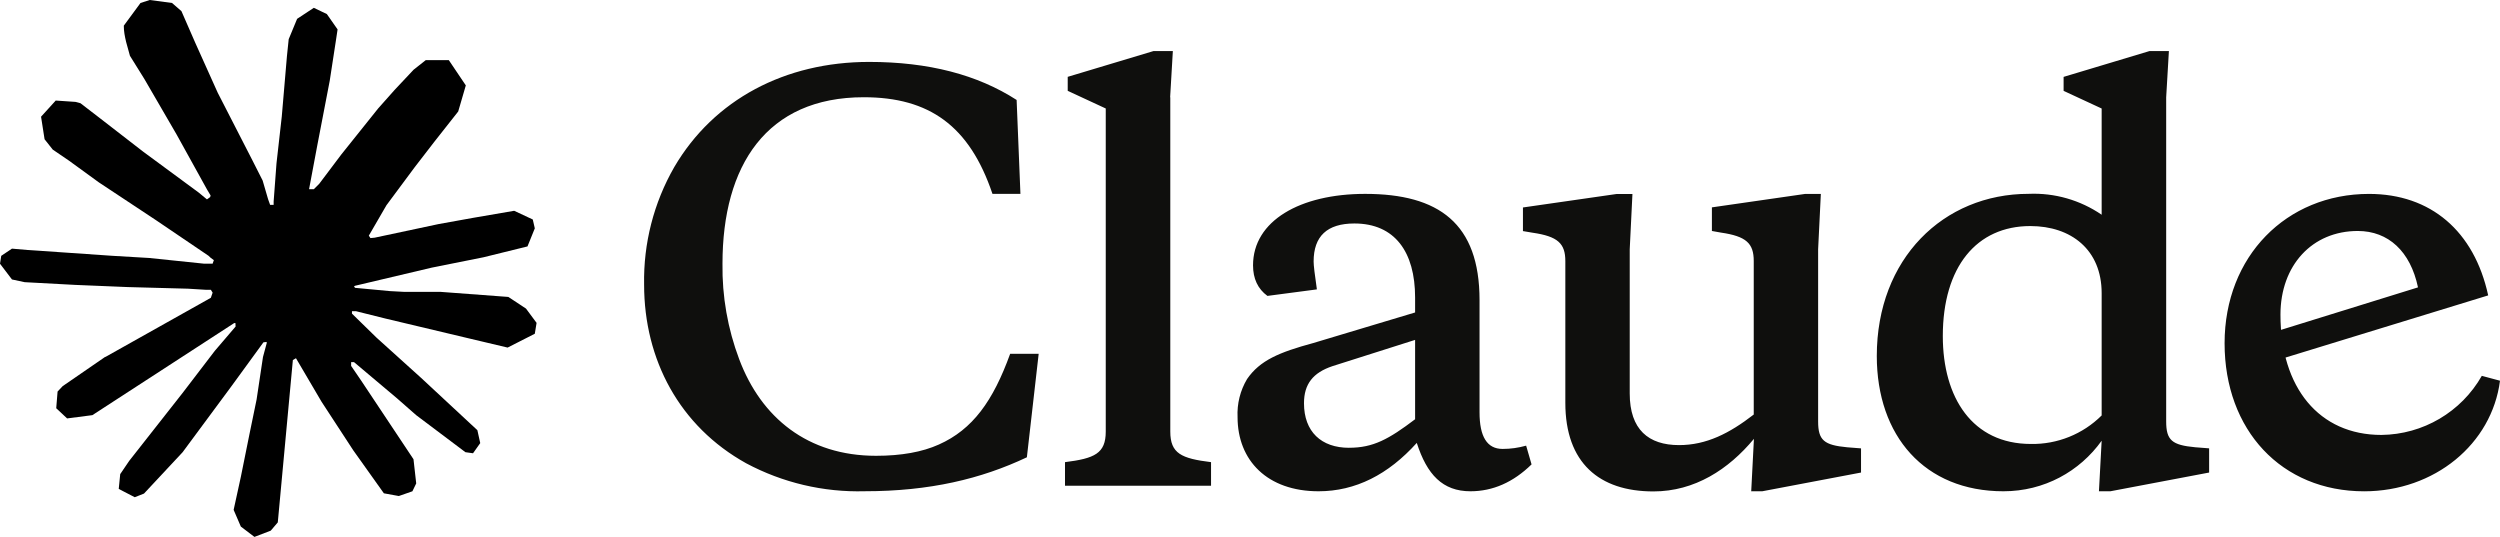
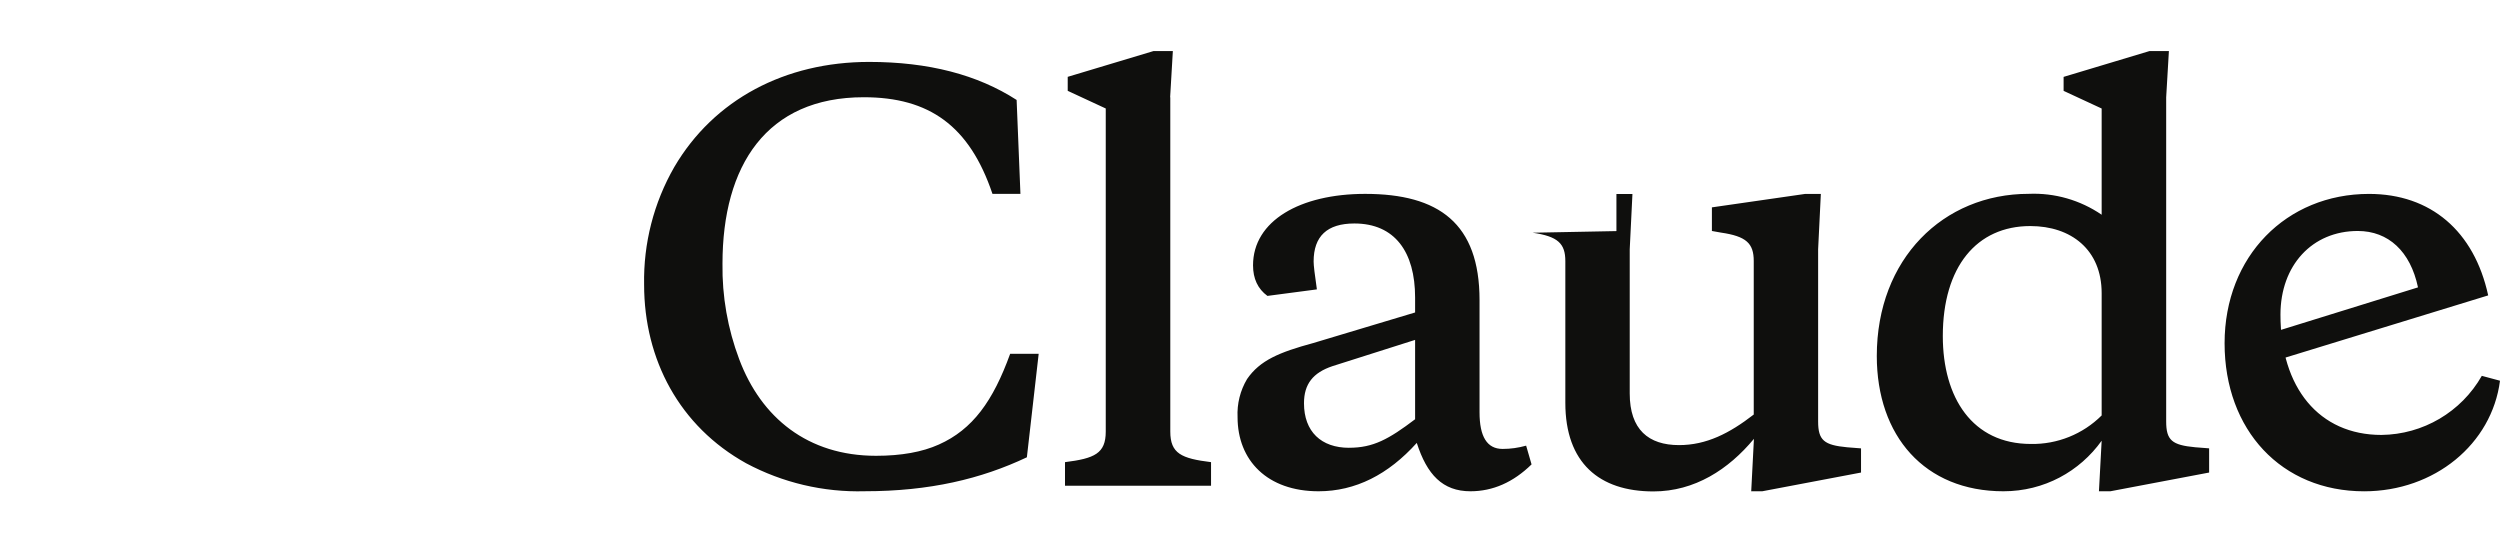
<svg xmlns="http://www.w3.org/2000/svg" width="163" height="35" viewBox="0 0 163 35" fill="none">
-   <path d="M6.863 23.279L13.747 19.416L13.863 19.081L13.747 18.894H13.411L12.261 18.823L8.327 18.717L4.916 18.576L1.611 18.398L0.78 18.221L0 17.194L0.08 16.681L0.78 16.211L1.781 16.298L3.995 16.449L7.316 16.678L9.726 16.82L13.296 17.191H13.863L13.943 16.962L13.749 16.82L13.598 16.678L10.161 14.349L6.44 11.887L4.491 10.47L3.437 9.752L2.906 9.079L2.677 7.609L3.633 6.556L4.918 6.643L5.247 6.73L6.549 7.732L9.329 9.884L12.96 12.559L13.492 13L13.704 12.849L13.73 12.743L13.492 12.344L11.517 8.774L9.409 5.143L8.472 3.638L8.223 2.736C8.136 2.365 8.072 2.053 8.072 1.673L9.161 0.194L9.764 0L11.217 0.194L11.829 0.725L12.731 2.79L14.193 6.041L16.461 10.461L17.125 11.772L17.479 12.986L17.612 13.357H17.841V13.144L18.027 10.654L18.372 7.597L18.708 3.664L18.823 2.556L19.372 1.228L20.461 0.51L21.311 0.917L22.01 1.918L21.913 2.566L21.498 5.268L20.683 9.502L20.151 12.336H20.461L20.815 11.982L22.249 10.078L24.659 7.066L25.722 5.871L26.962 4.55L27.758 3.922H29.263L30.371 5.568L29.875 7.269L28.325 9.235L27.04 10.9L25.197 13.381L24.047 15.365L24.153 15.523L24.427 15.497L28.59 14.611L30.839 14.205L33.522 13.744L34.737 14.311L34.869 14.888L34.392 16.067L31.521 16.775L28.155 17.449L23.142 18.634L23.081 18.679L23.151 18.767L25.41 18.979L26.376 19.031H28.741L33.144 19.36L34.295 20.12L34.985 21.051L34.869 21.76L33.097 22.662L30.706 22.095L25.126 20.768L23.213 20.291H22.948V20.449L24.543 22.008L27.465 24.647L31.125 28.049L31.311 28.89L30.841 29.553L30.345 29.483L27.13 27.064L25.889 25.974L23.081 23.61H22.894V23.858L23.541 24.805L26.96 29.943L27.137 31.519L26.889 32.032L26.003 32.341L25.029 32.164L23.029 29.355L20.964 26.192L19.298 23.357L19.095 23.473L18.112 34.059L17.652 34.599L16.589 35.006L15.703 34.333L15.233 33.243L15.703 31.091L16.27 28.282L16.73 26.05L17.146 23.277L17.394 22.355L17.378 22.294L17.175 22.32L15.084 25.19L11.904 29.487L9.388 32.181L8.786 32.419L7.742 31.878L7.838 30.912L8.422 30.052L11.904 25.622L14.004 22.877L15.36 21.292L15.351 21.063H15.271L6.022 27.068L4.375 27.281L3.666 26.617L3.754 25.528L4.089 25.174L6.87 23.26L6.86 23.27L6.863 23.279Z" fill="black" />
-   <path d="M57.115 29.718C52.669 29.718 49.629 27.238 48.195 23.42C47.446 21.431 47.075 19.319 47.106 17.193C47.106 10.789 49.976 6.34 56.319 6.34C60.581 6.34 63.21 8.199 64.708 12.638H66.532L66.284 6.517C63.732 4.871 60.543 4.037 56.664 4.037C51.197 4.037 46.548 6.482 43.962 10.893C42.624 13.222 41.946 15.87 41.996 18.556C41.996 23.456 44.309 27.795 48.648 30.205C51.025 31.474 53.69 32.104 56.383 32.029C60.616 32.029 63.976 31.223 66.952 29.815L67.722 23.066H65.863C64.748 26.149 63.418 28.001 61.212 28.984C60.132 29.47 58.767 29.718 57.12 29.718H57.115ZM76.293 6.34L76.47 3.328H75.213L69.615 5.01V5.922L72.095 7.073V28.138C72.095 29.572 71.36 29.891 69.438 30.132V31.672H78.96V30.132C77.03 29.893 76.303 29.574 76.303 28.138V6.347L76.293 6.338V6.34ZM114.165 32.031H114.899L121.339 30.81V29.234L120.437 29.163C118.932 29.021 118.542 28.712 118.542 27.481V16.248L118.719 12.643H117.701L111.616 13.52V15.06L112.209 15.166C113.855 15.405 114.344 15.865 114.344 17.018V27.028C112.768 28.249 111.261 29.021 109.473 29.021C107.488 29.021 106.258 28.013 106.258 25.655V16.255L106.435 12.65H105.391L99.296 13.527V15.067L99.924 15.173C101.571 15.412 102.06 15.872 102.06 17.025V26.265C102.06 30.179 104.273 32.041 107.8 32.041C110.493 32.041 112.7 30.607 114.356 28.613L114.179 32.041L114.169 32.031H114.165ZM96.466 19.567C96.466 14.561 93.808 12.641 89.007 12.641C84.774 12.641 81.698 14.394 81.698 17.299C81.698 18.166 82.008 18.832 82.636 19.293L85.861 18.868C85.719 17.895 85.648 17.299 85.648 17.051C85.648 15.405 86.525 14.571 88.306 14.571C90.938 14.571 92.265 16.423 92.265 19.399V20.373L85.622 22.367C83.409 22.969 82.15 23.491 81.308 24.715C80.862 25.464 80.647 26.326 80.689 27.195C80.689 30.03 82.638 32.031 85.969 32.031C88.379 32.031 90.515 30.942 92.374 28.877C93.038 30.942 94.056 32.031 95.873 32.031C97.342 32.031 98.672 31.438 99.858 30.278L99.504 29.057C98.991 29.199 98.495 29.27 97.97 29.27C96.952 29.27 96.466 28.464 96.466 26.886V19.57V19.567ZM87.961 29.196C86.144 29.196 85.02 28.143 85.02 26.291C85.02 25.034 85.613 24.297 86.879 23.872L92.265 22.161V27.335C90.548 28.636 89.537 29.194 87.961 29.194V29.196ZM144.035 30.807V29.232L143.123 29.161C141.618 29.019 141.235 28.71 141.235 27.479V6.343L141.412 3.33H140.146L134.547 5.013V5.924L137.028 7.075V14.001C135.632 13.045 133.961 12.565 132.27 12.638C126.706 12.638 122.367 16.872 122.367 23.208C122.367 28.426 125.485 32.031 130.623 32.031C133.281 32.031 135.594 30.739 137.028 28.736L136.851 32.031H137.595L144.035 30.81V30.807ZM132.376 14.739C135.034 14.739 137.028 16.279 137.028 19.114V27.087C135.804 28.306 134.139 28.977 132.412 28.946C128.603 28.946 126.671 25.934 126.671 21.913C126.671 17.396 128.878 14.739 132.376 14.739ZM157.651 18.726C157.155 16.387 155.721 15.06 153.727 15.06C150.751 15.06 148.686 17.302 148.686 20.517C148.686 25.275 151.202 28.358 155.268 28.358C157.98 28.329 160.474 26.862 161.814 24.505L163 24.823C162.468 28.951 158.731 32.033 154.141 32.033C148.755 32.033 145.043 28.048 145.043 22.378C145.043 16.709 149.074 12.643 154.46 12.643C158.481 12.643 161.315 15.062 162.23 19.26L148.197 23.564V21.67L157.649 18.738V18.729L157.651 18.726Z" fill="#0F0F0D" />
+   <path d="M57.115 29.718C52.669 29.718 49.629 27.238 48.195 23.42C47.446 21.431 47.075 19.319 47.106 17.193C47.106 10.789 49.976 6.34 56.319 6.34C60.581 6.34 63.21 8.199 64.708 12.638H66.532L66.284 6.517C63.732 4.871 60.543 4.037 56.664 4.037C51.197 4.037 46.548 6.482 43.962 10.893C42.624 13.222 41.946 15.87 41.996 18.556C41.996 23.456 44.309 27.795 48.648 30.205C51.025 31.474 53.69 32.104 56.383 32.029C60.616 32.029 63.976 31.223 66.952 29.815L67.722 23.066H65.863C64.748 26.149 63.418 28.001 61.212 28.984C60.132 29.47 58.767 29.718 57.12 29.718H57.115ZM76.293 6.34L76.47 3.328H75.213L69.615 5.01V5.922L72.095 7.073V28.138C72.095 29.572 71.36 29.891 69.438 30.132V31.672H78.96V30.132C77.03 29.893 76.303 29.574 76.303 28.138V6.347L76.293 6.338V6.34ZM114.165 32.031H114.899L121.339 30.81V29.234L120.437 29.163C118.932 29.021 118.542 28.712 118.542 27.481V16.248L118.719 12.643H117.701L111.616 13.52V15.06L112.209 15.166C113.855 15.405 114.344 15.865 114.344 17.018V27.028C112.768 28.249 111.261 29.021 109.473 29.021C107.488 29.021 106.258 28.013 106.258 25.655V16.255L106.435 12.65H105.391V15.067L99.924 15.173C101.571 15.412 102.06 15.872 102.06 17.025V26.265C102.06 30.179 104.273 32.041 107.8 32.041C110.493 32.041 112.7 30.607 114.356 28.613L114.179 32.041L114.169 32.031H114.165ZM96.466 19.567C96.466 14.561 93.808 12.641 89.007 12.641C84.774 12.641 81.698 14.394 81.698 17.299C81.698 18.166 82.008 18.832 82.636 19.293L85.861 18.868C85.719 17.895 85.648 17.299 85.648 17.051C85.648 15.405 86.525 14.571 88.306 14.571C90.938 14.571 92.265 16.423 92.265 19.399V20.373L85.622 22.367C83.409 22.969 82.15 23.491 81.308 24.715C80.862 25.464 80.647 26.326 80.689 27.195C80.689 30.03 82.638 32.031 85.969 32.031C88.379 32.031 90.515 30.942 92.374 28.877C93.038 30.942 94.056 32.031 95.873 32.031C97.342 32.031 98.672 31.438 99.858 30.278L99.504 29.057C98.991 29.199 98.495 29.27 97.97 29.27C96.952 29.27 96.466 28.464 96.466 26.886V19.57V19.567ZM87.961 29.196C86.144 29.196 85.02 28.143 85.02 26.291C85.02 25.034 85.613 24.297 86.879 23.872L92.265 22.161V27.335C90.548 28.636 89.537 29.194 87.961 29.194V29.196ZM144.035 30.807V29.232L143.123 29.161C141.618 29.019 141.235 28.71 141.235 27.479V6.343L141.412 3.33H140.146L134.547 5.013V5.924L137.028 7.075V14.001C135.632 13.045 133.961 12.565 132.27 12.638C126.706 12.638 122.367 16.872 122.367 23.208C122.367 28.426 125.485 32.031 130.623 32.031C133.281 32.031 135.594 30.739 137.028 28.736L136.851 32.031H137.595L144.035 30.81V30.807ZM132.376 14.739C135.034 14.739 137.028 16.279 137.028 19.114V27.087C135.804 28.306 134.139 28.977 132.412 28.946C128.603 28.946 126.671 25.934 126.671 21.913C126.671 17.396 128.878 14.739 132.376 14.739ZM157.651 18.726C157.155 16.387 155.721 15.06 153.727 15.06C150.751 15.06 148.686 17.302 148.686 20.517C148.686 25.275 151.202 28.358 155.268 28.358C157.98 28.329 160.474 26.862 161.814 24.505L163 24.823C162.468 28.951 158.731 32.033 154.141 32.033C148.755 32.033 145.043 28.048 145.043 22.378C145.043 16.709 149.074 12.643 154.46 12.643C158.481 12.643 161.315 15.062 162.23 19.26L148.197 23.564V21.67L157.649 18.738V18.729L157.651 18.726Z" fill="#0F0F0D" />
</svg>